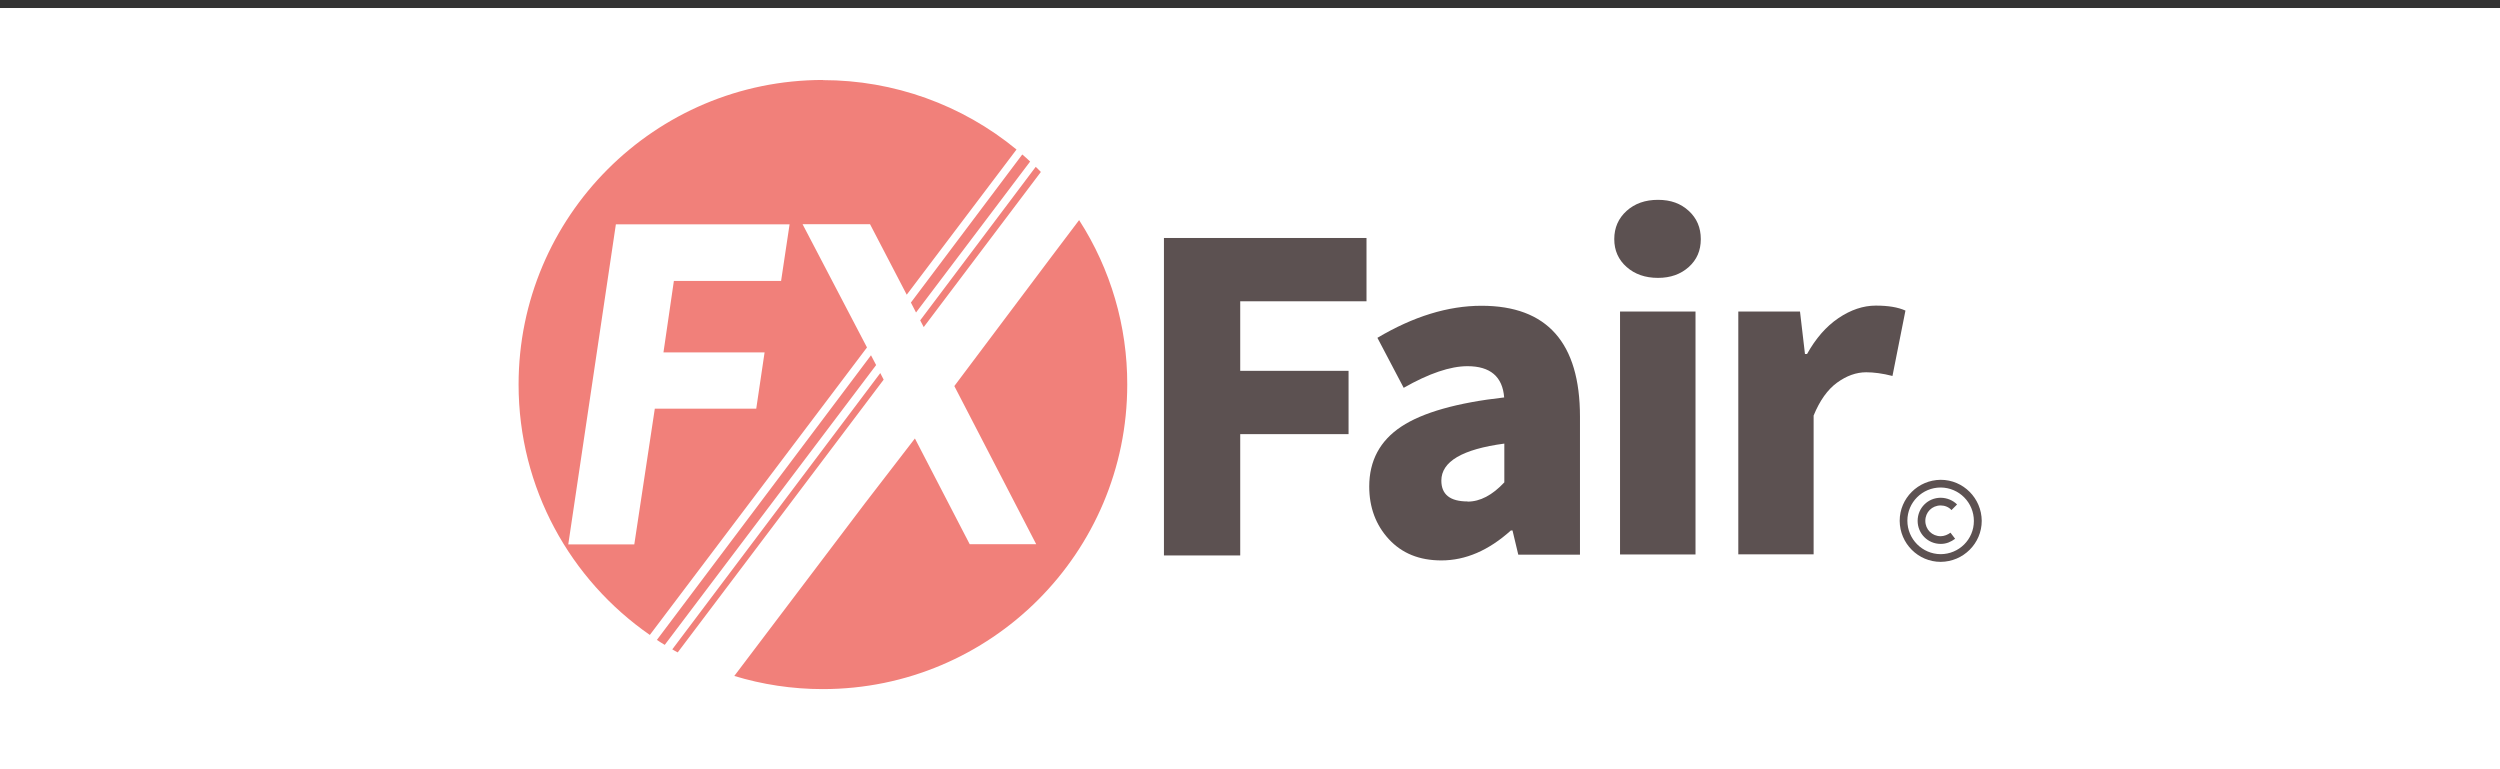
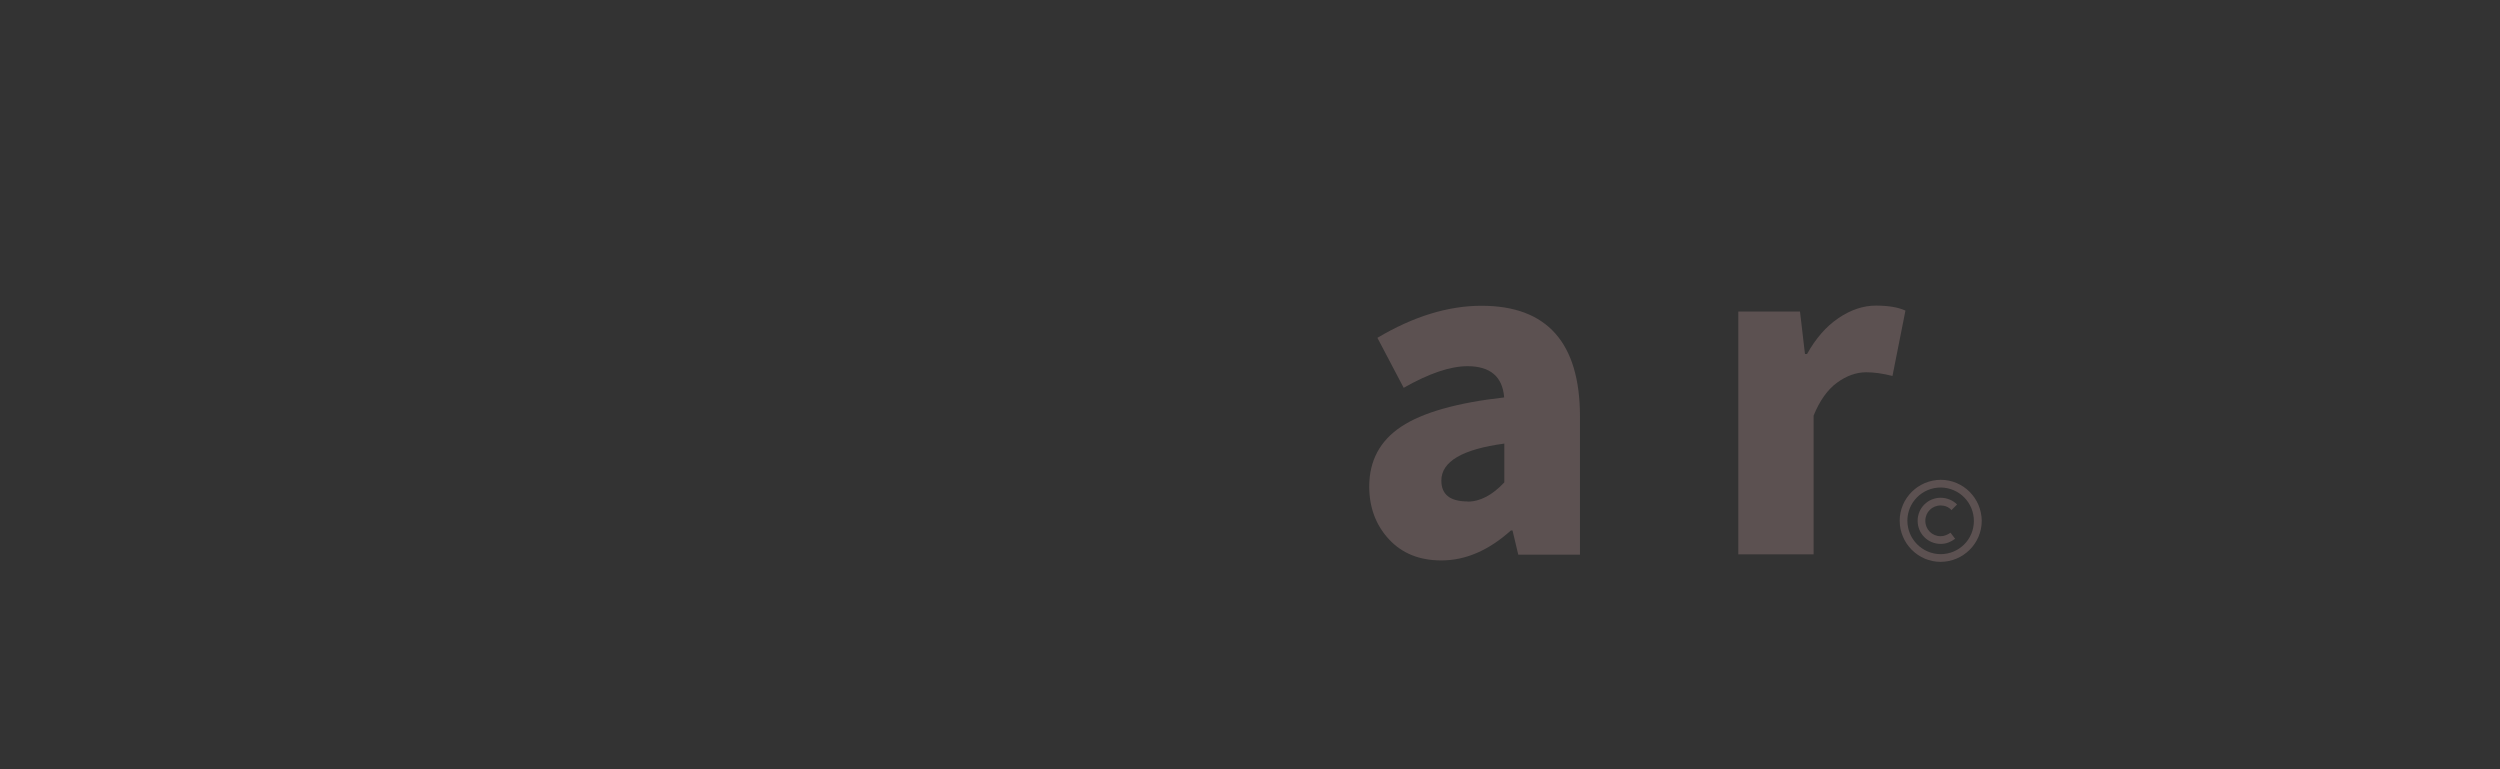
<svg xmlns="http://www.w3.org/2000/svg" id="a" viewBox="0 0 156 48">
  <rect x="0" y="0" width="156" height="48" fill="#333333" stroke="none" />
  <defs>
    <style>.b{fill:#fff;}.c{fill:#5c5151;}.d{fill:#f1807a;fill-rule:evenodd;}</style>
  </defs>
-   <rect class="b" y=".5" width="156" height="48" />
  <g>
-     <path class="d" d="M67.34,13.74c1.97,3.06,3.01,6.62,3,10.26,0,10.49-8.51,19-19,19-1.92,0-3.78-.29-5.52-.82l8.15-10.77,3.12-4.05,3.42,6.6h4.15l-5.11-9.87,6.09-8.11,1.7-2.25Zm-12.41,9.54l.21,.41-12.85,17.02c-.11-.06-.23-.12-.34-.19l12.98-17.24Zm-.58-1.11l.32,.61-13.19,17.46c-.17-.1-.33-.2-.49-.31l13.36-17.76Zm-3-17.17c4.41,0,8.68,1.53,12.08,4.33l-6.85,9.06-2.29-4.4h-4.21l4.02,7.69-13.55,17.94c-4.95-3.43-8.19-9.15-8.19-15.63,0-10.49,8.51-19,19-19Zm-2.08,9h-10.84l-2.97,19.97h4.12l1.28-8.47h6.33l.52-3.51h-6.31l.65-4.46h6.69l.53-3.53h0Zm15.36-3.59c.11,.1,.21,.21,.32,.32l-7.31,9.68-.22-.42,7.21-9.58Zm-.84-.77c.17,.14,.33,.29,.49,.44l-7.12,9.42-.32-.62,6.95-9.24Z" />
    <path class="c" d="M121.1,29.94c1.41,0,2.55,1.15,2.56,2.56,0,1.41-1.15,2.55-2.56,2.56-1.41,0-2.55-1.15-2.56-2.56,0-1.41,1.15-2.55,2.56-2.56Zm0,.48c-1.15,0-2.08,.93-2.08,2.07h0c0,1.15,.93,2.08,2.07,2.09h0c1.15,0,2.08-.92,2.08-2.07h0c0-1.15-.92-2.08-2.07-2.09h0Zm0,.64c.38,0,.77,.16,1.02,.42l-.35,.35c-.16-.19-.42-.29-.67-.29-.54,0-.96,.42-.96,.96s.42,.96,.96,.96c.22,0,.45-.1,.61-.22l.29,.38c-.26,.19-.54,.32-.9,.32-.8,0-1.44-.64-1.44-1.44s.64-1.44,1.44-1.44h0Z" />
-     <path class="c" d="M72.63,34.67V14.85h12.64v3.95h-7.88v4.34h6.76v3.95h-6.76v7.57h-4.76Z" />
    <path class="c" d="M89.94,34.97c-1.37,0-2.46-.44-3.28-1.33-.81-.88-1.22-1.98-1.22-3.28,0-1.61,.67-2.86,2-3.74,1.33-.88,3.48-1.49,6.42-1.82-.1-1.3-.87-1.95-2.29-1.95-1.07,0-2.4,.45-3.98,1.35l-1.64-3.12c2.24-1.33,4.4-2,6.5-2,4.09,0,6.14,2.31,6.14,6.92v8.61h-3.85l-.36-1.51h-.1c-1.39,1.25-2.83,1.87-4.34,1.87Zm1.64-3.67c.78,0,1.54-.4,2.29-1.2v-2.42c-2.62,.35-3.93,1.12-3.93,2.31,0,.87,.55,1.3,1.64,1.3Z" />
-     <path class="c" d="M103.46,17.34c-.8,0-1.45-.23-1.96-.68-.51-.45-.77-1.03-.77-1.74s.26-1.3,.77-1.76c.51-.46,1.16-.69,1.96-.69s1.42,.23,1.92,.69c.5,.46,.75,1.04,.75,1.76s-.25,1.29-.75,1.74c-.5,.45-1.14,.68-1.92,.68Zm-2.37,17.26v-15.16h4.71v15.16h-4.71Z" />
    <path class="c" d="M108.47,34.6v-15.16h3.85l.31,2.65h.13c.54-.97,1.19-1.72,1.96-2.24s1.55-.78,2.33-.78,1.38,.1,1.85,.31l-.81,4.08c-.62-.16-1.17-.23-1.64-.23-.62,0-1.23,.22-1.82,.65-.59,.43-1.08,1.12-1.46,2.05v8.66h-4.71Z" />
  </g>
</svg>